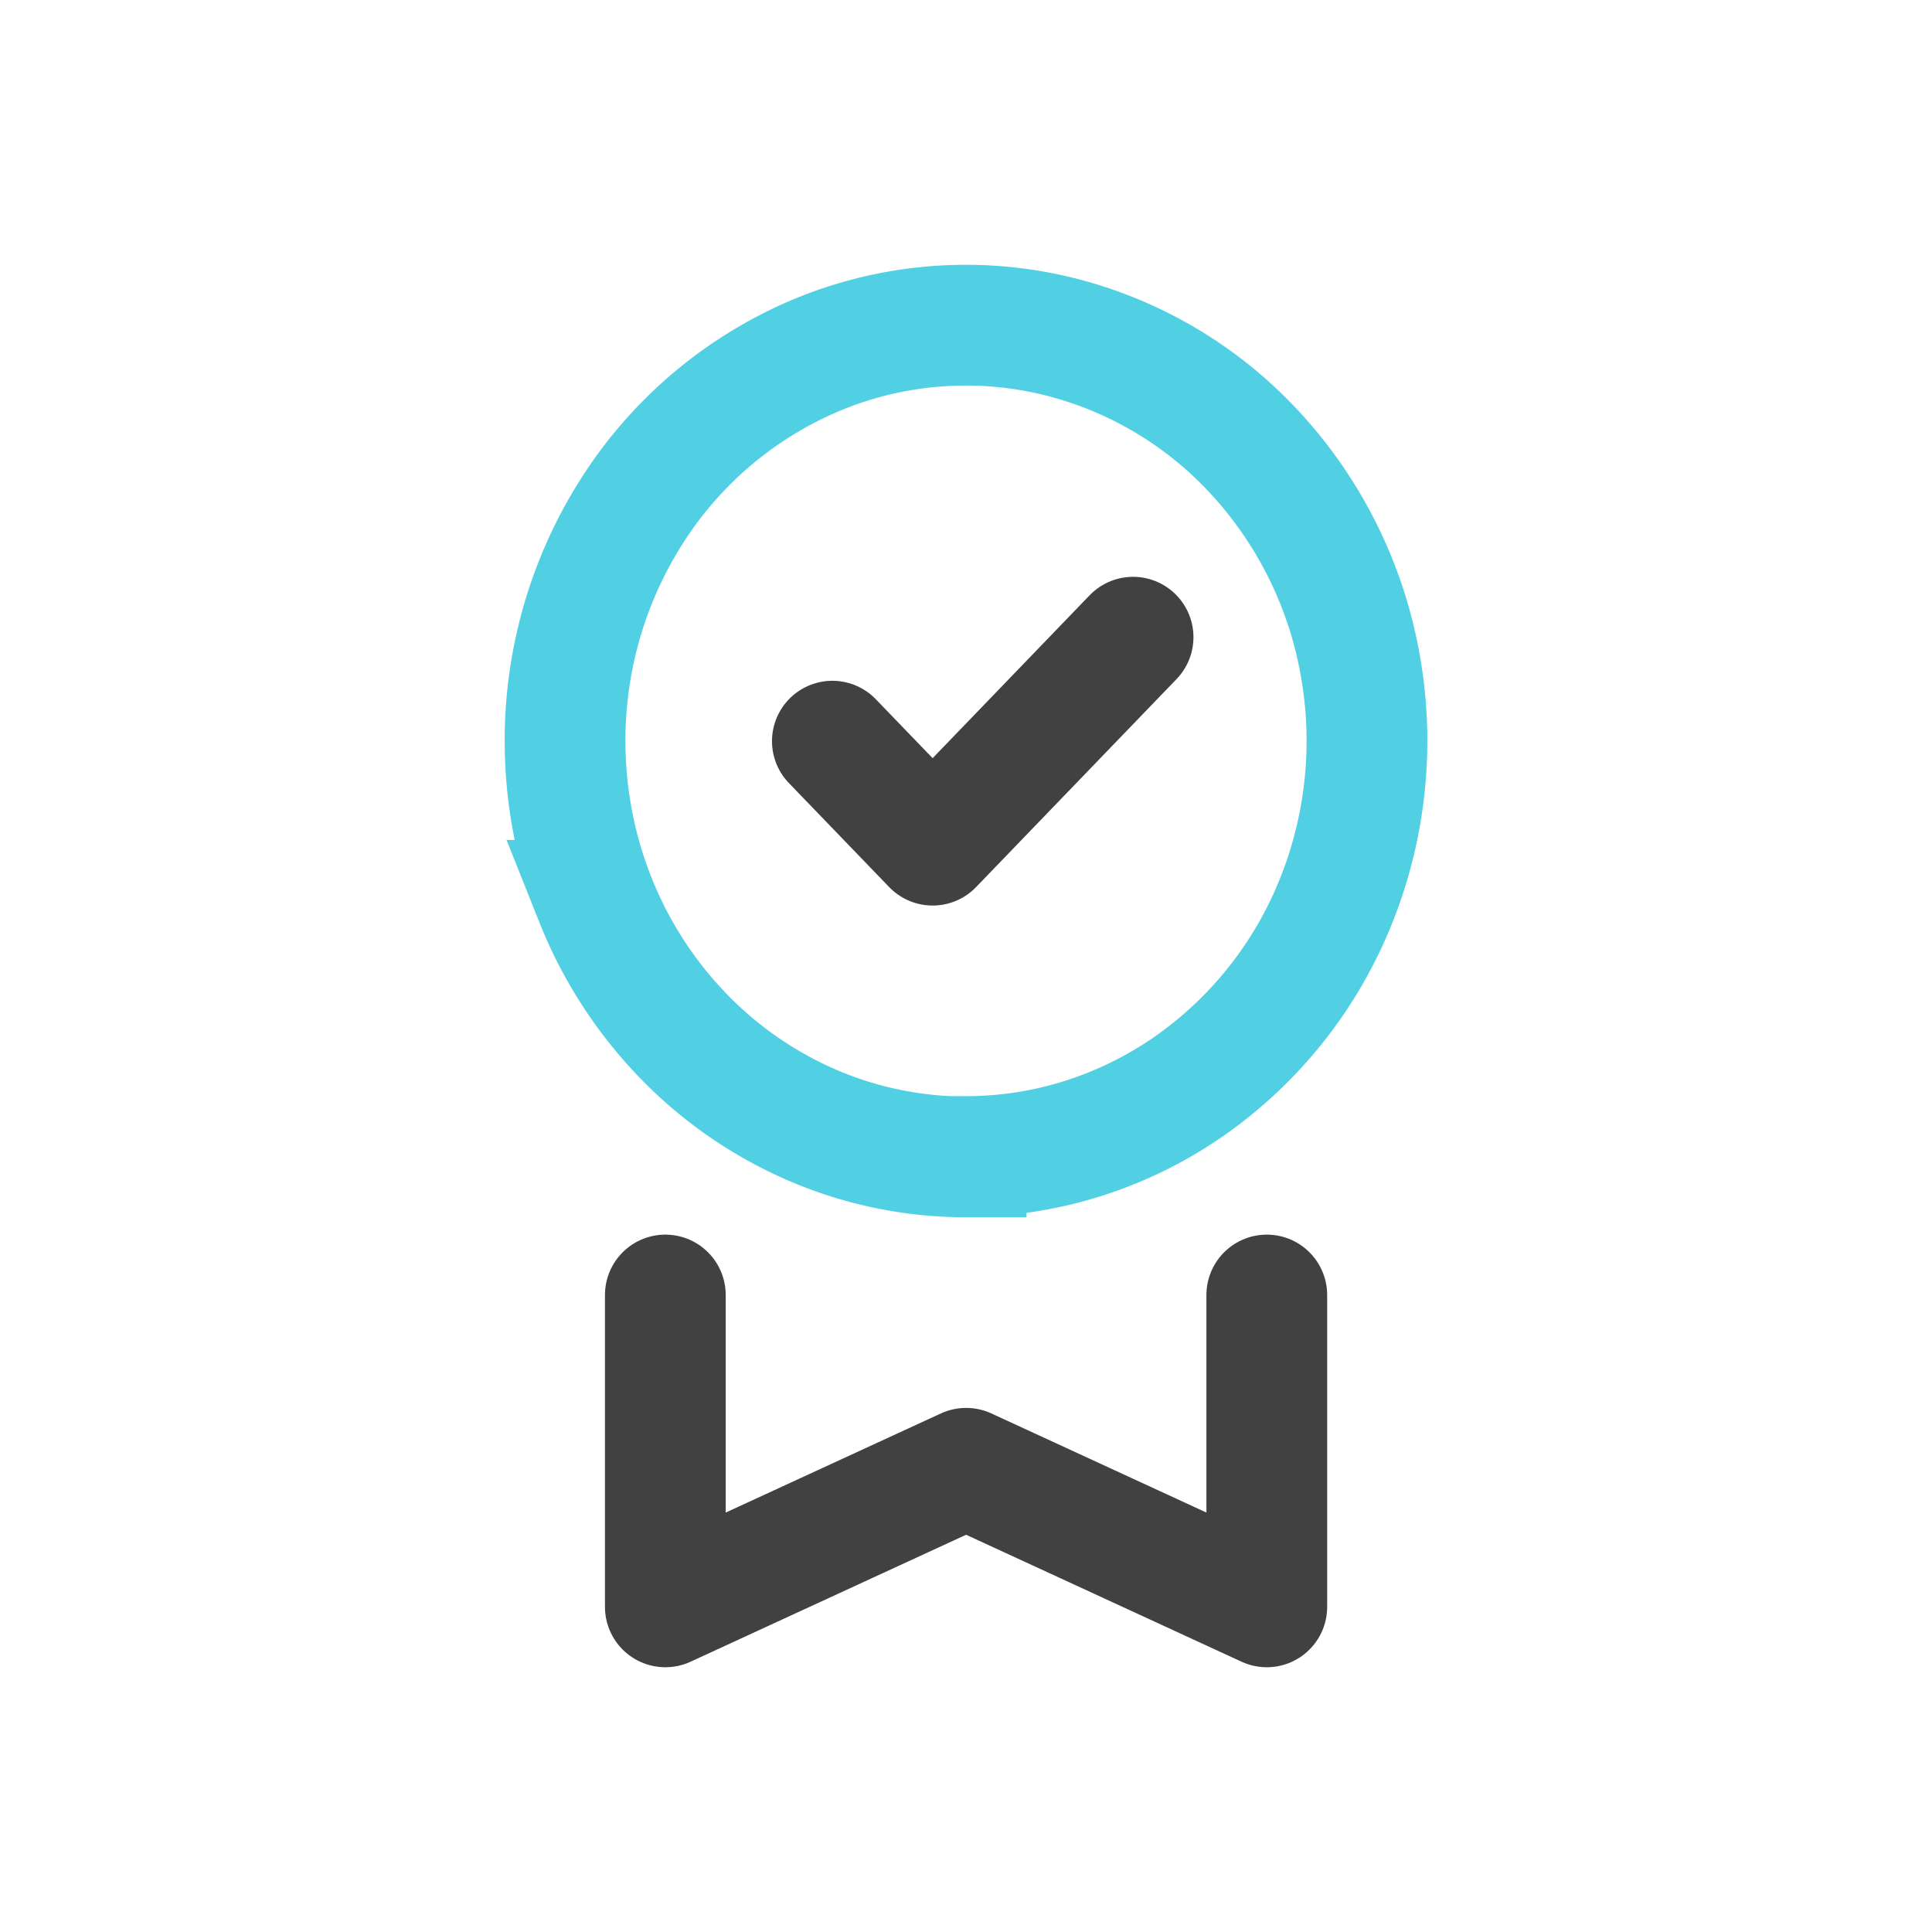
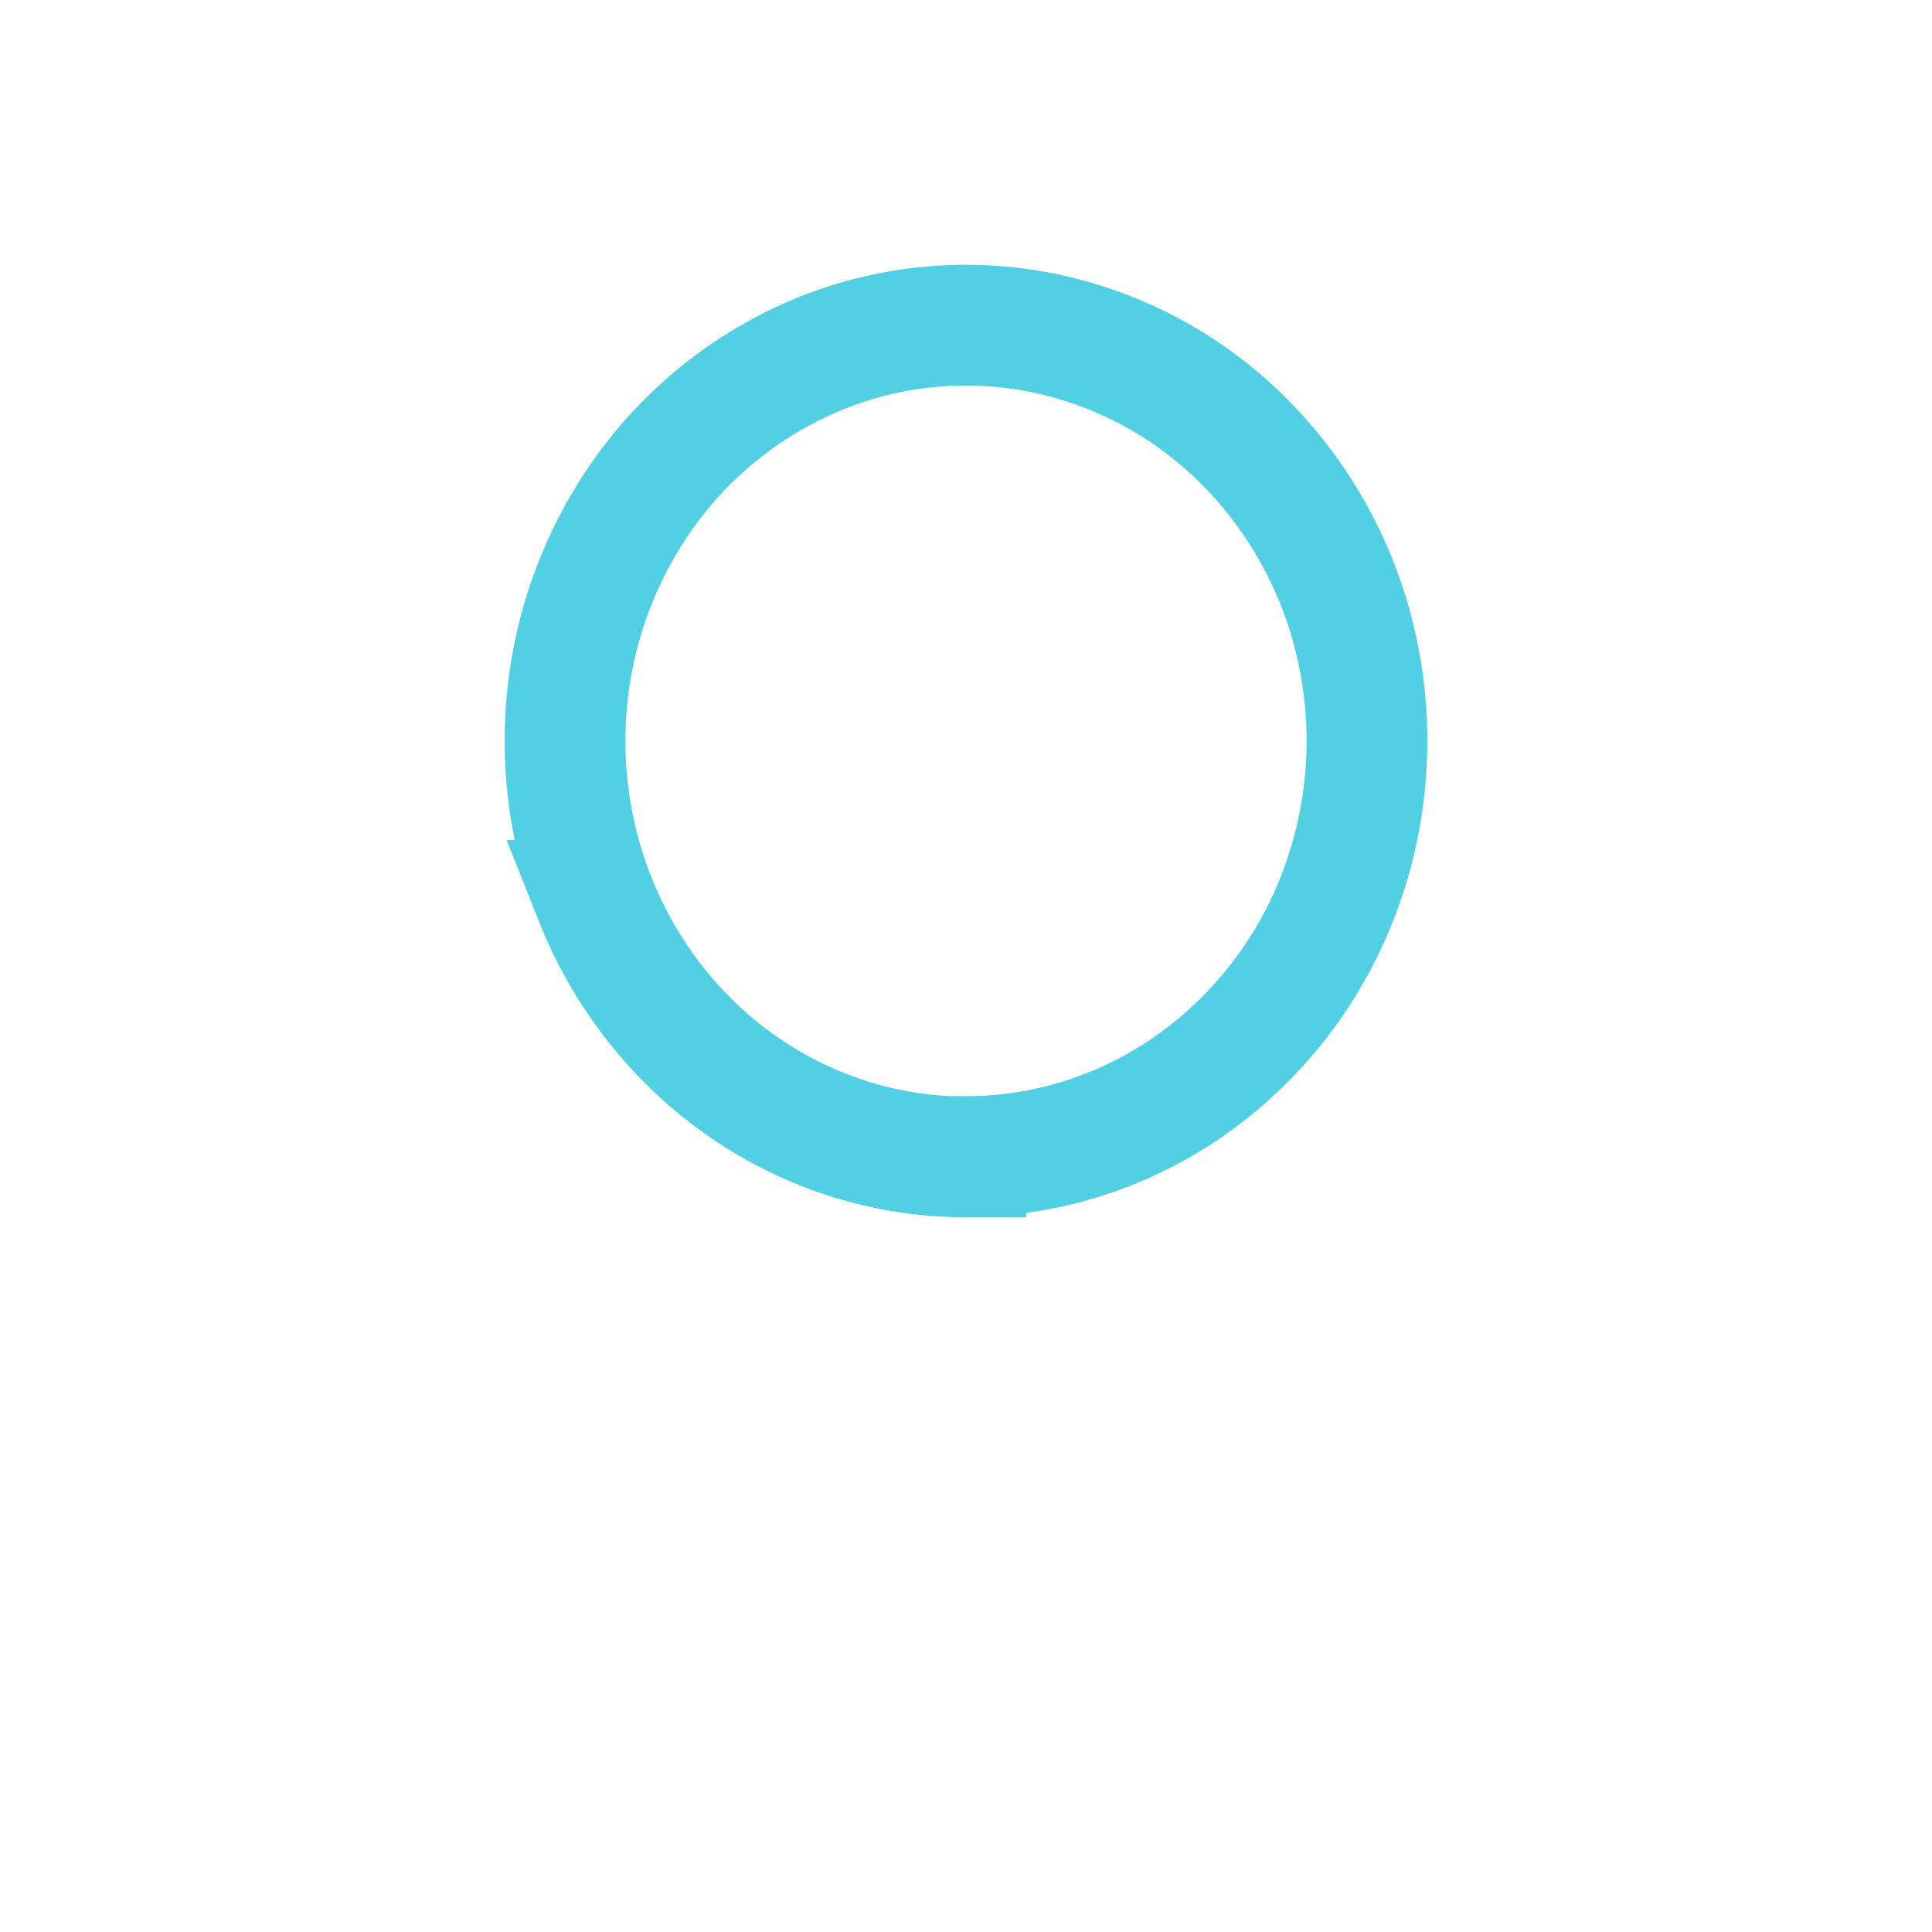
<svg xmlns="http://www.w3.org/2000/svg" width="48" height="48" fill="none">
  <path d="M24.003 28.734c1.97 0 3.896-.606 5.534-1.742a10.258 10.258 0 0 0 3.668-4.637c.753-1.888.95-3.965.564-5.968a10.451 10.451 0 0 0-2.73-5.288 9.856 9.856 0 0 0-5.102-2.823 9.633 9.633 0 0 0-5.755.591 10.05 10.05 0 0 0-4.469 3.808 10.601 10.601 0 0 0-1.674 5.74c0 1.356.257 2.7.758 3.953a10.364 10.364 0 0 0 2.16 3.35 9.947 9.947 0 0 0 3.233 2.24 9.656 9.656 0 0 0 3.813.785v-.009Z" stroke="#51D0E3" stroke-width="3" stroke-miterlimit="10" />
-   <path d="M16.53 32.174v7.748l7.473-3.443 7.47 3.443v-7.748M20.68 18.414l2.491 2.584 4.98-5.167" stroke="#414141" stroke-width="3" stroke-linecap="round" stroke-linejoin="round" />
</svg>